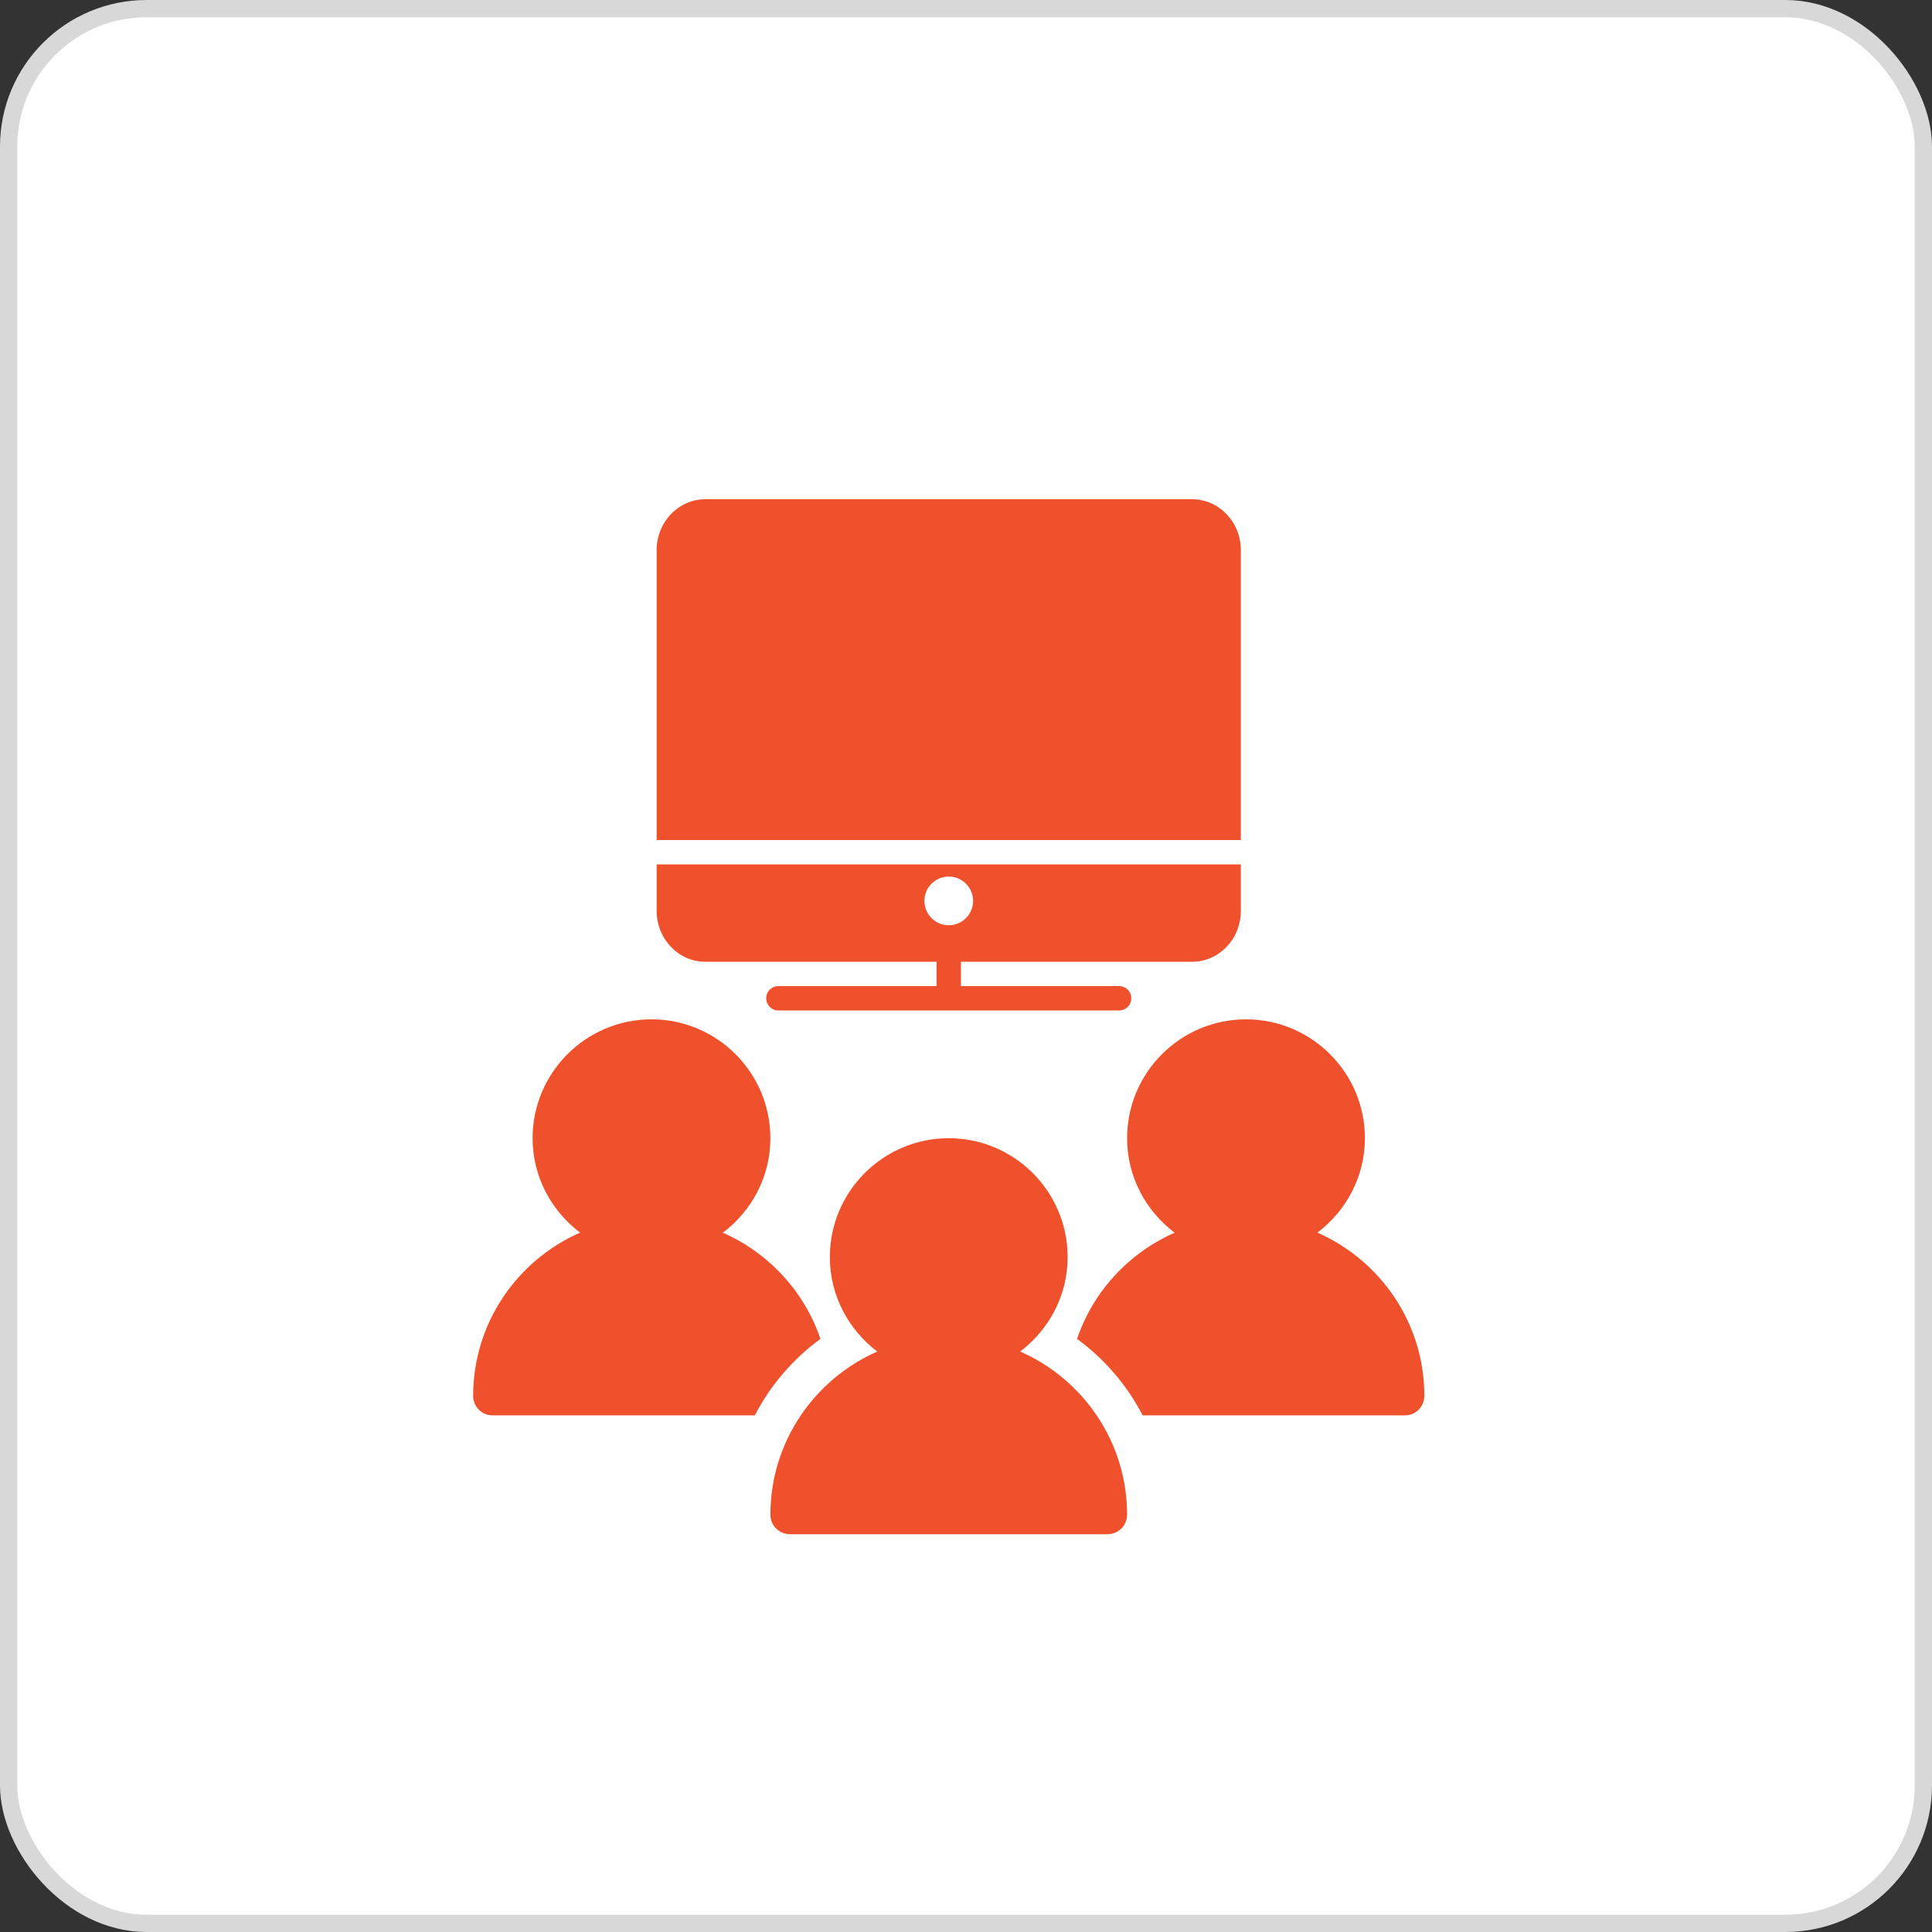
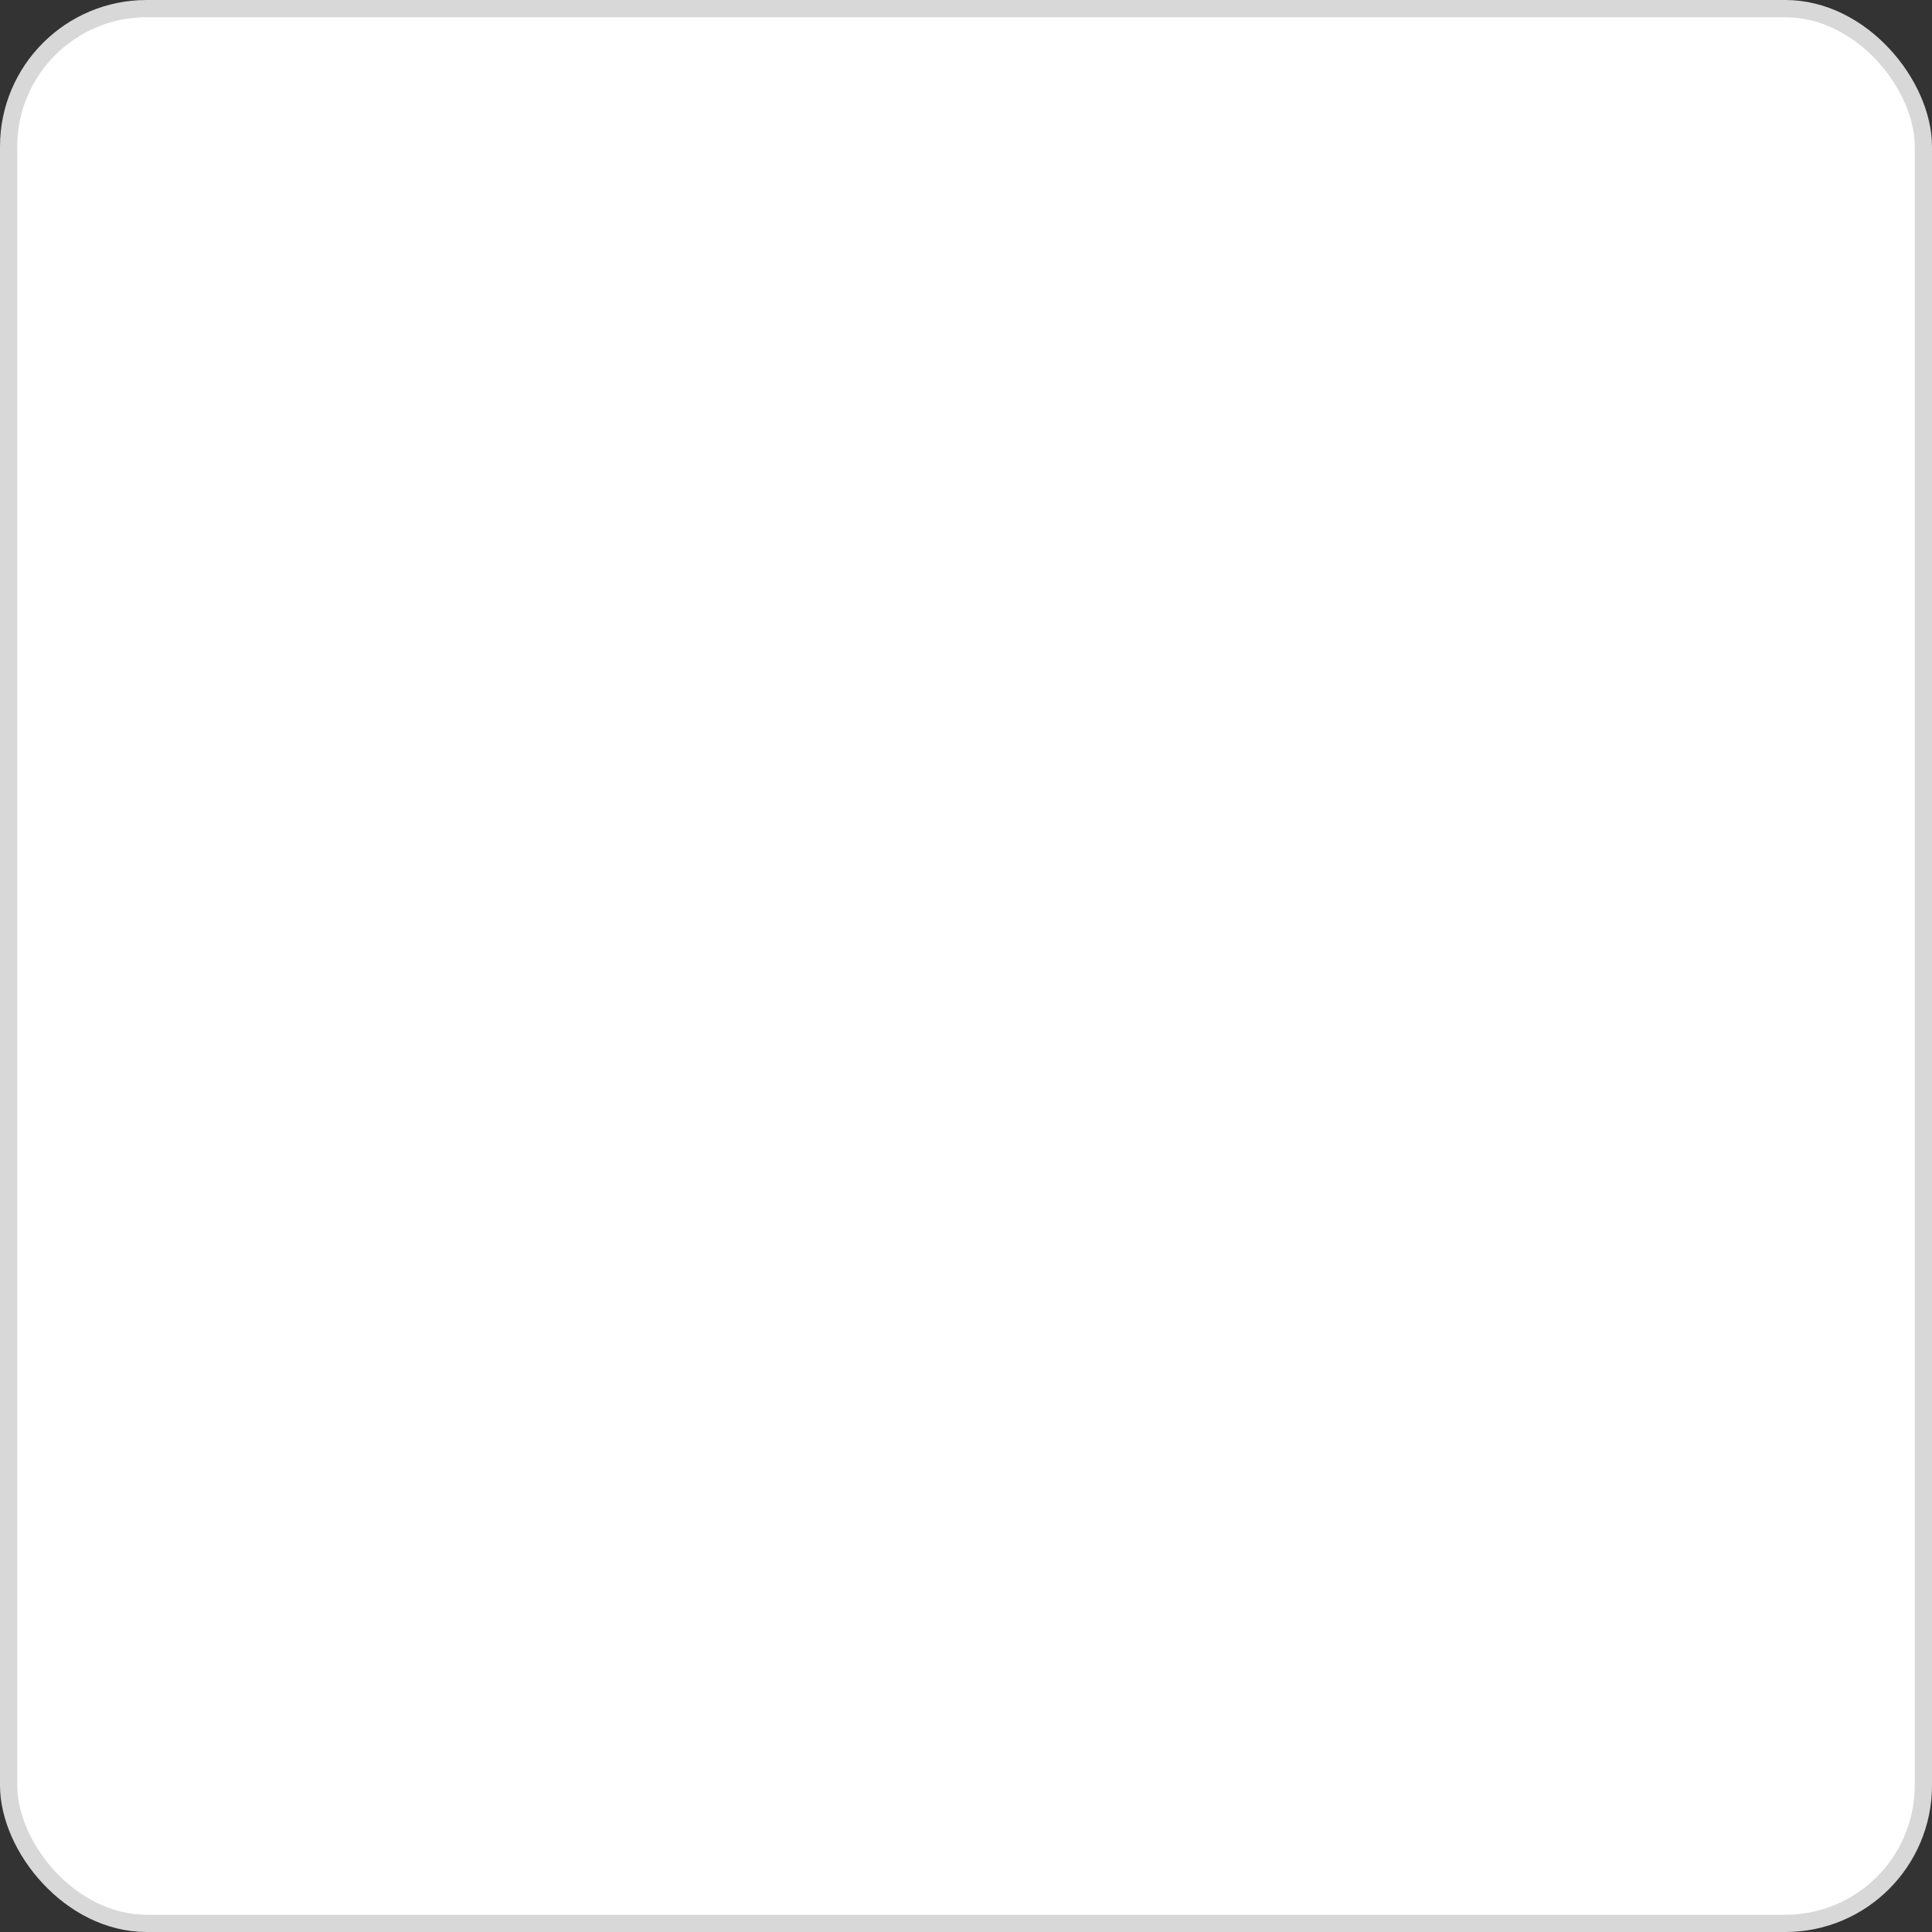
<svg xmlns="http://www.w3.org/2000/svg" width="112px" height="112px" viewBox="0 0 112 112" version="1.1">
  <rect x="0" y="0" width="112" height="112" fill="#333333" stroke="none" />
  <title>icon-usability-border</title>
  <g id="Services" stroke="none" stroke-width="1" fill="none" fill-rule="evenodd">
    <g transform="translate(-896, -1539)" id="More">
      <g transform="translate(0, 1076)">
        <g id="icon-usability-border" transform="translate(896, 463)">
          <rect id="Rectangle" stroke="#D8D8D8" fill="#FFFFFF" x="0.5" y="0.5" width="111" height="111" rx="8" />
          <g id="icon-usability" transform="translate(27.429, 28.942)" fill="#EF512C">
            <g id="Group-289" transform="translate(0, 30.15)">
-               <path d="M20.133,18.525 C19.198,15.768 17.123,13.535 14.477,12.37 C16.14,11.111 17.231,9.135 17.231,6.893 C17.231,3.09 14.141,0 10.339,0 C6.539,0 3.446,3.09 3.446,6.893 C3.446,9.133 4.538,11.106 6.199,12.365 C2.557,13.967 0,17.599 0,21.826 C0,22.461 0.515,22.975 1.149,22.957 L16.331,22.957 C17.236,21.208 18.543,19.687 20.133,18.525" id="Fill-3130" />
-               <path d="M35.009,18.525 C35.944,15.768 38.018,13.535 40.665,12.37 C39.002,11.111 37.91,9.135 37.91,6.893 C37.91,3.09 41.001,0 44.803,0 C48.603,0 51.696,3.09 51.696,6.893 C51.696,9.133 50.604,11.106 48.943,12.365 C52.585,13.967 55.142,17.599 55.142,21.826 C55.142,22.461 54.627,22.975 53.993,22.957 L38.811,22.957 C37.906,21.208 36.599,19.687 35.009,18.525" id="Fill-3131" />
-               <path d="M36.761,29.85 C37.395,29.85 37.91,29.354 37.91,28.717 C37.91,24.492 35.355,20.86 31.713,19.258 C33.372,17.999 34.463,16.023 34.463,13.783 C34.463,9.983 31.371,6.891 27.571,6.891 C23.771,6.891 20.678,9.983 20.678,13.783 C20.678,16.023 21.77,17.999 23.428,19.258 C19.787,20.86 17.232,24.492 17.232,28.717 C17.232,29.354 17.747,29.85 18.381,29.85 L36.761,29.85 Z" id="Fill-3132" />
-             </g>
+               </g>
            <g id="Group-572" transform="translate(10.637, 0)">
-               <path d="M16.934,21.873 C17.711,21.873 18.345,22.505 18.345,23.284 C18.345,24.063 17.711,24.695 16.934,24.695 C16.155,24.695 15.523,24.063 15.523,23.284 C15.523,22.505 16.155,21.873 16.934,21.873 L16.934,21.873 Z M0,21.167 L0,23.864 C0,25.49 1.264,26.812 2.822,26.812 L16.228,26.812 L16.228,28.223 L7.056,28.223 C6.666,28.223 6.35,28.539 6.35,28.928 C6.35,29.318 6.666,29.634 7.056,29.634 L26.812,29.634 C27.201,29.634 27.517,29.318 27.517,28.928 C27.517,28.539 27.201,28.223 26.812,28.223 L17.639,28.223 L17.639,26.812 L31.045,26.812 C32.602,26.812 33.867,25.49 33.867,23.864 L33.867,21.167 L0,21.167 Z" id="Fill-315" />
-               <path d="M31.045,0 L2.822,0 C1.264,0 0,1.322 0,2.948 L0,19.756 L33.867,19.756 L33.867,2.948 C33.867,1.322 32.602,0 31.045,0" id="Fill-316" />
-             </g>
+               </g>
          </g>
        </g>
      </g>
    </g>
  </g>
</svg>